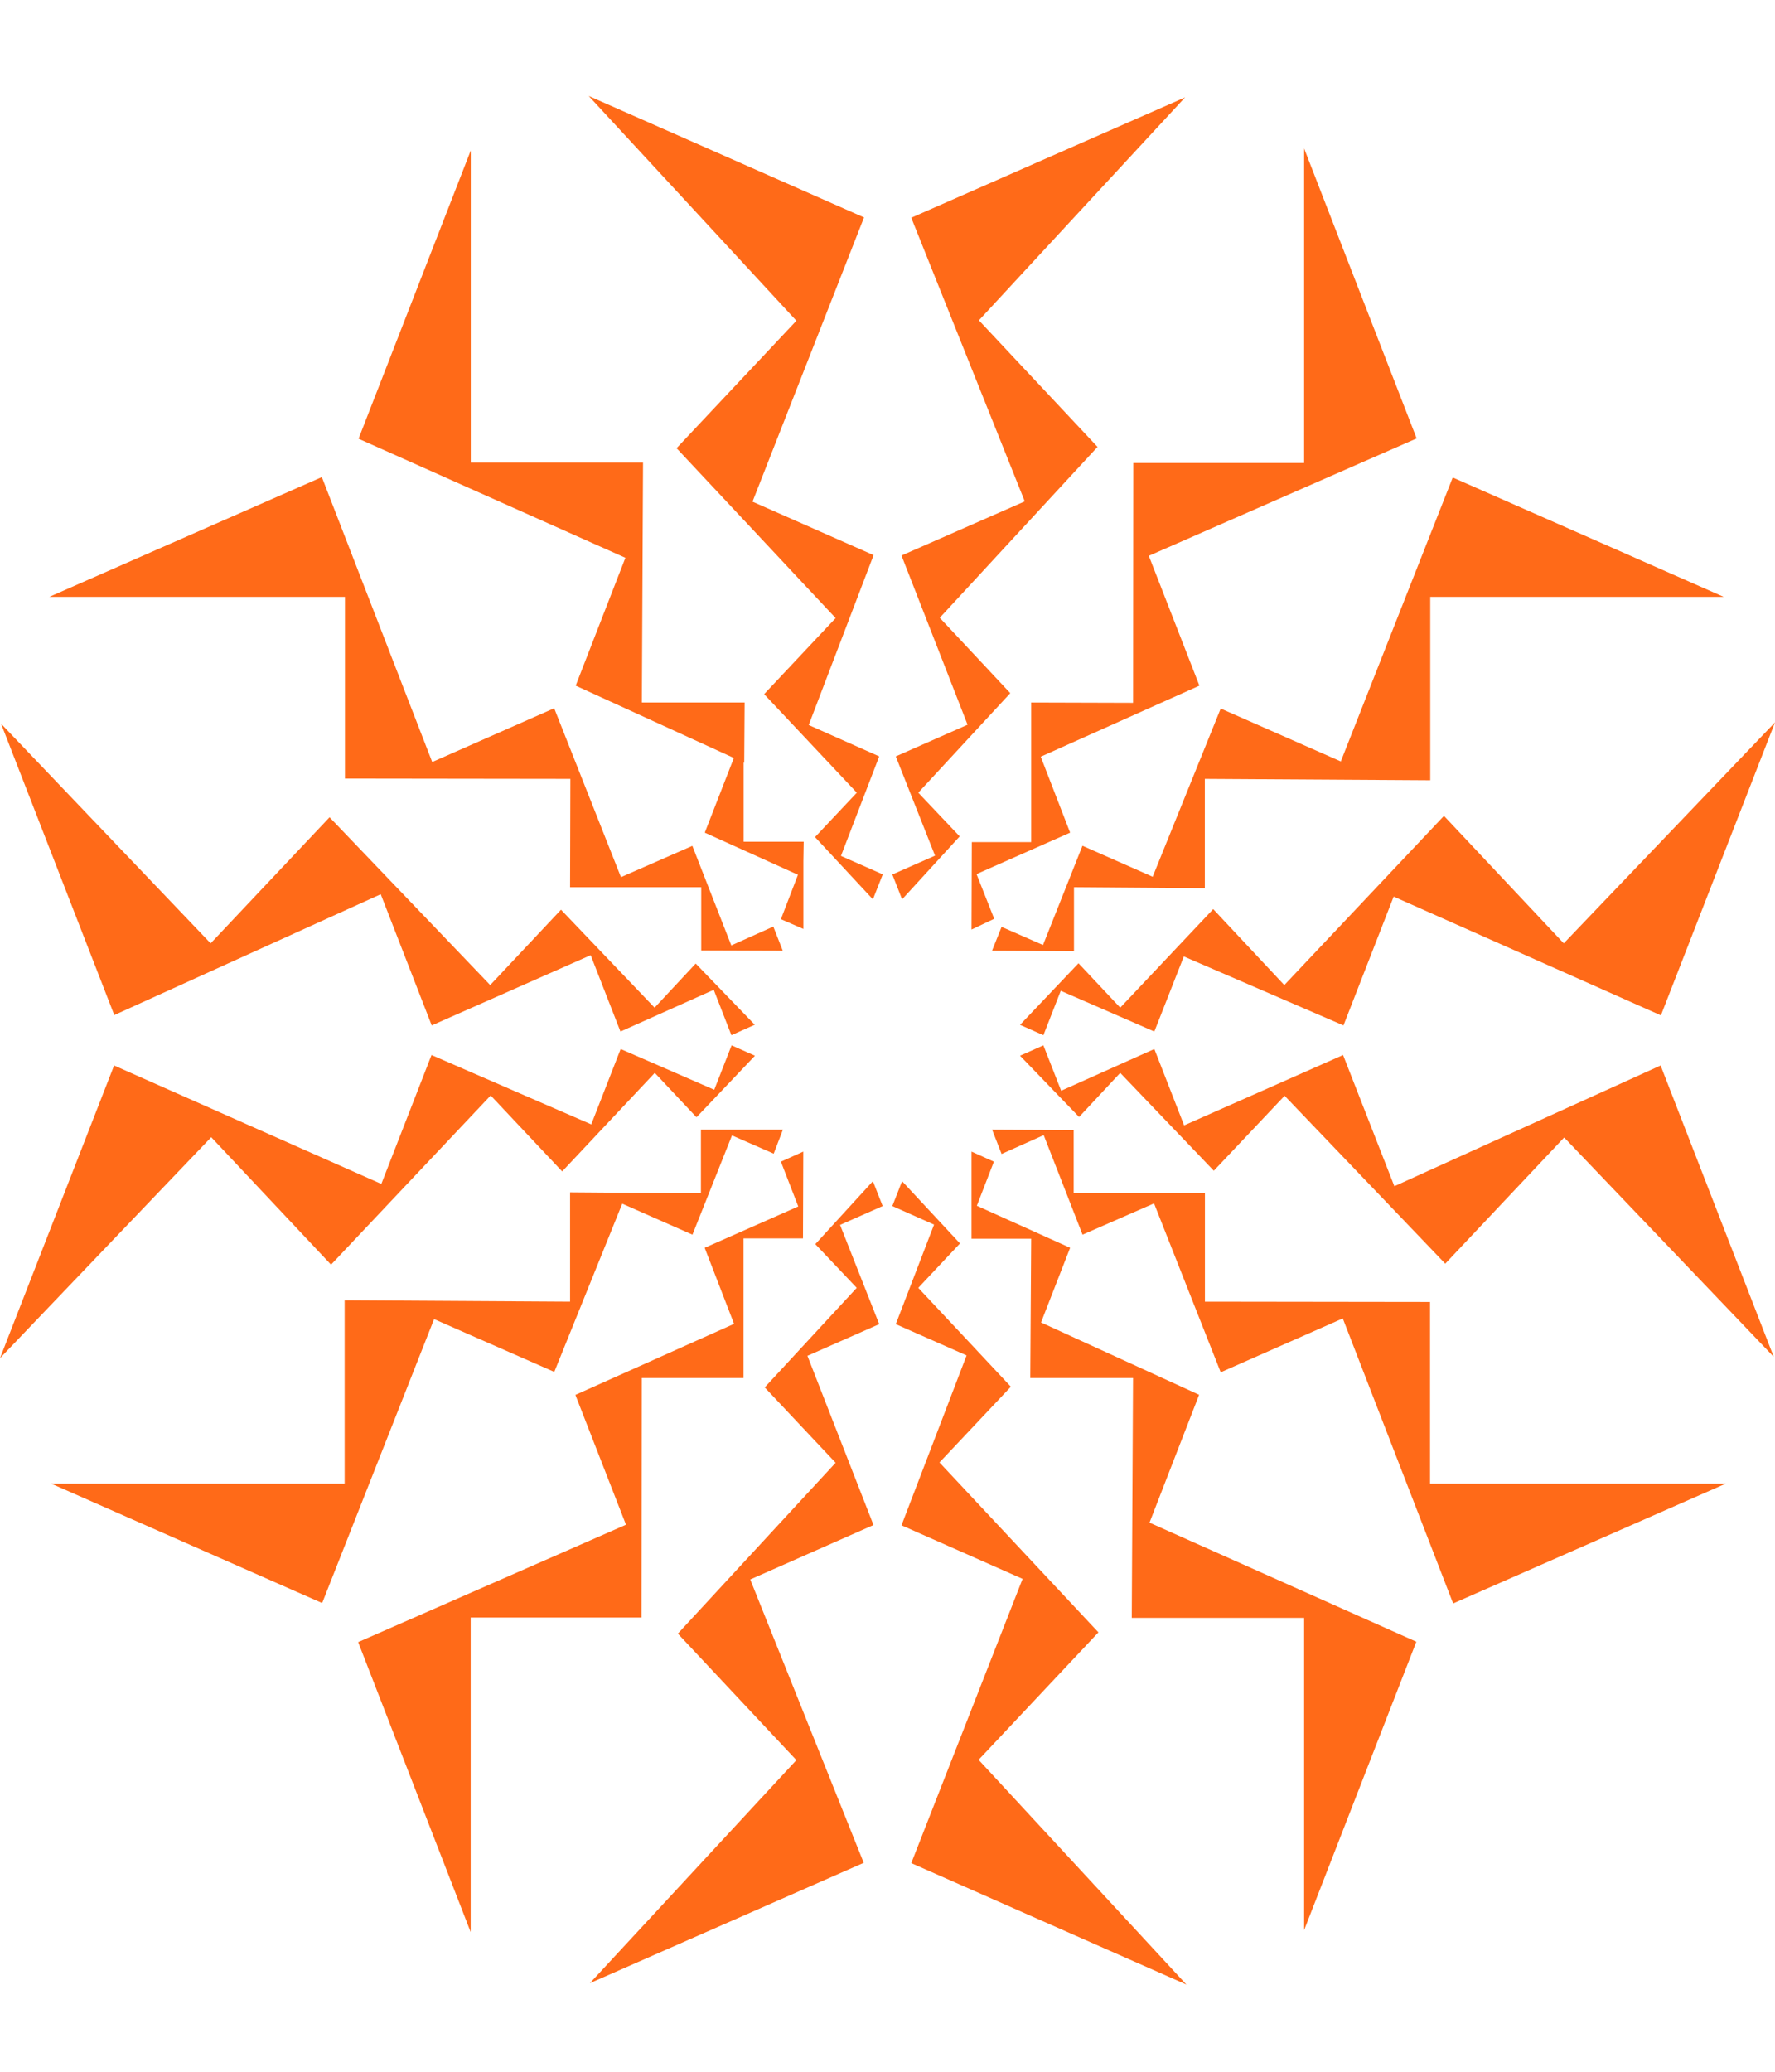
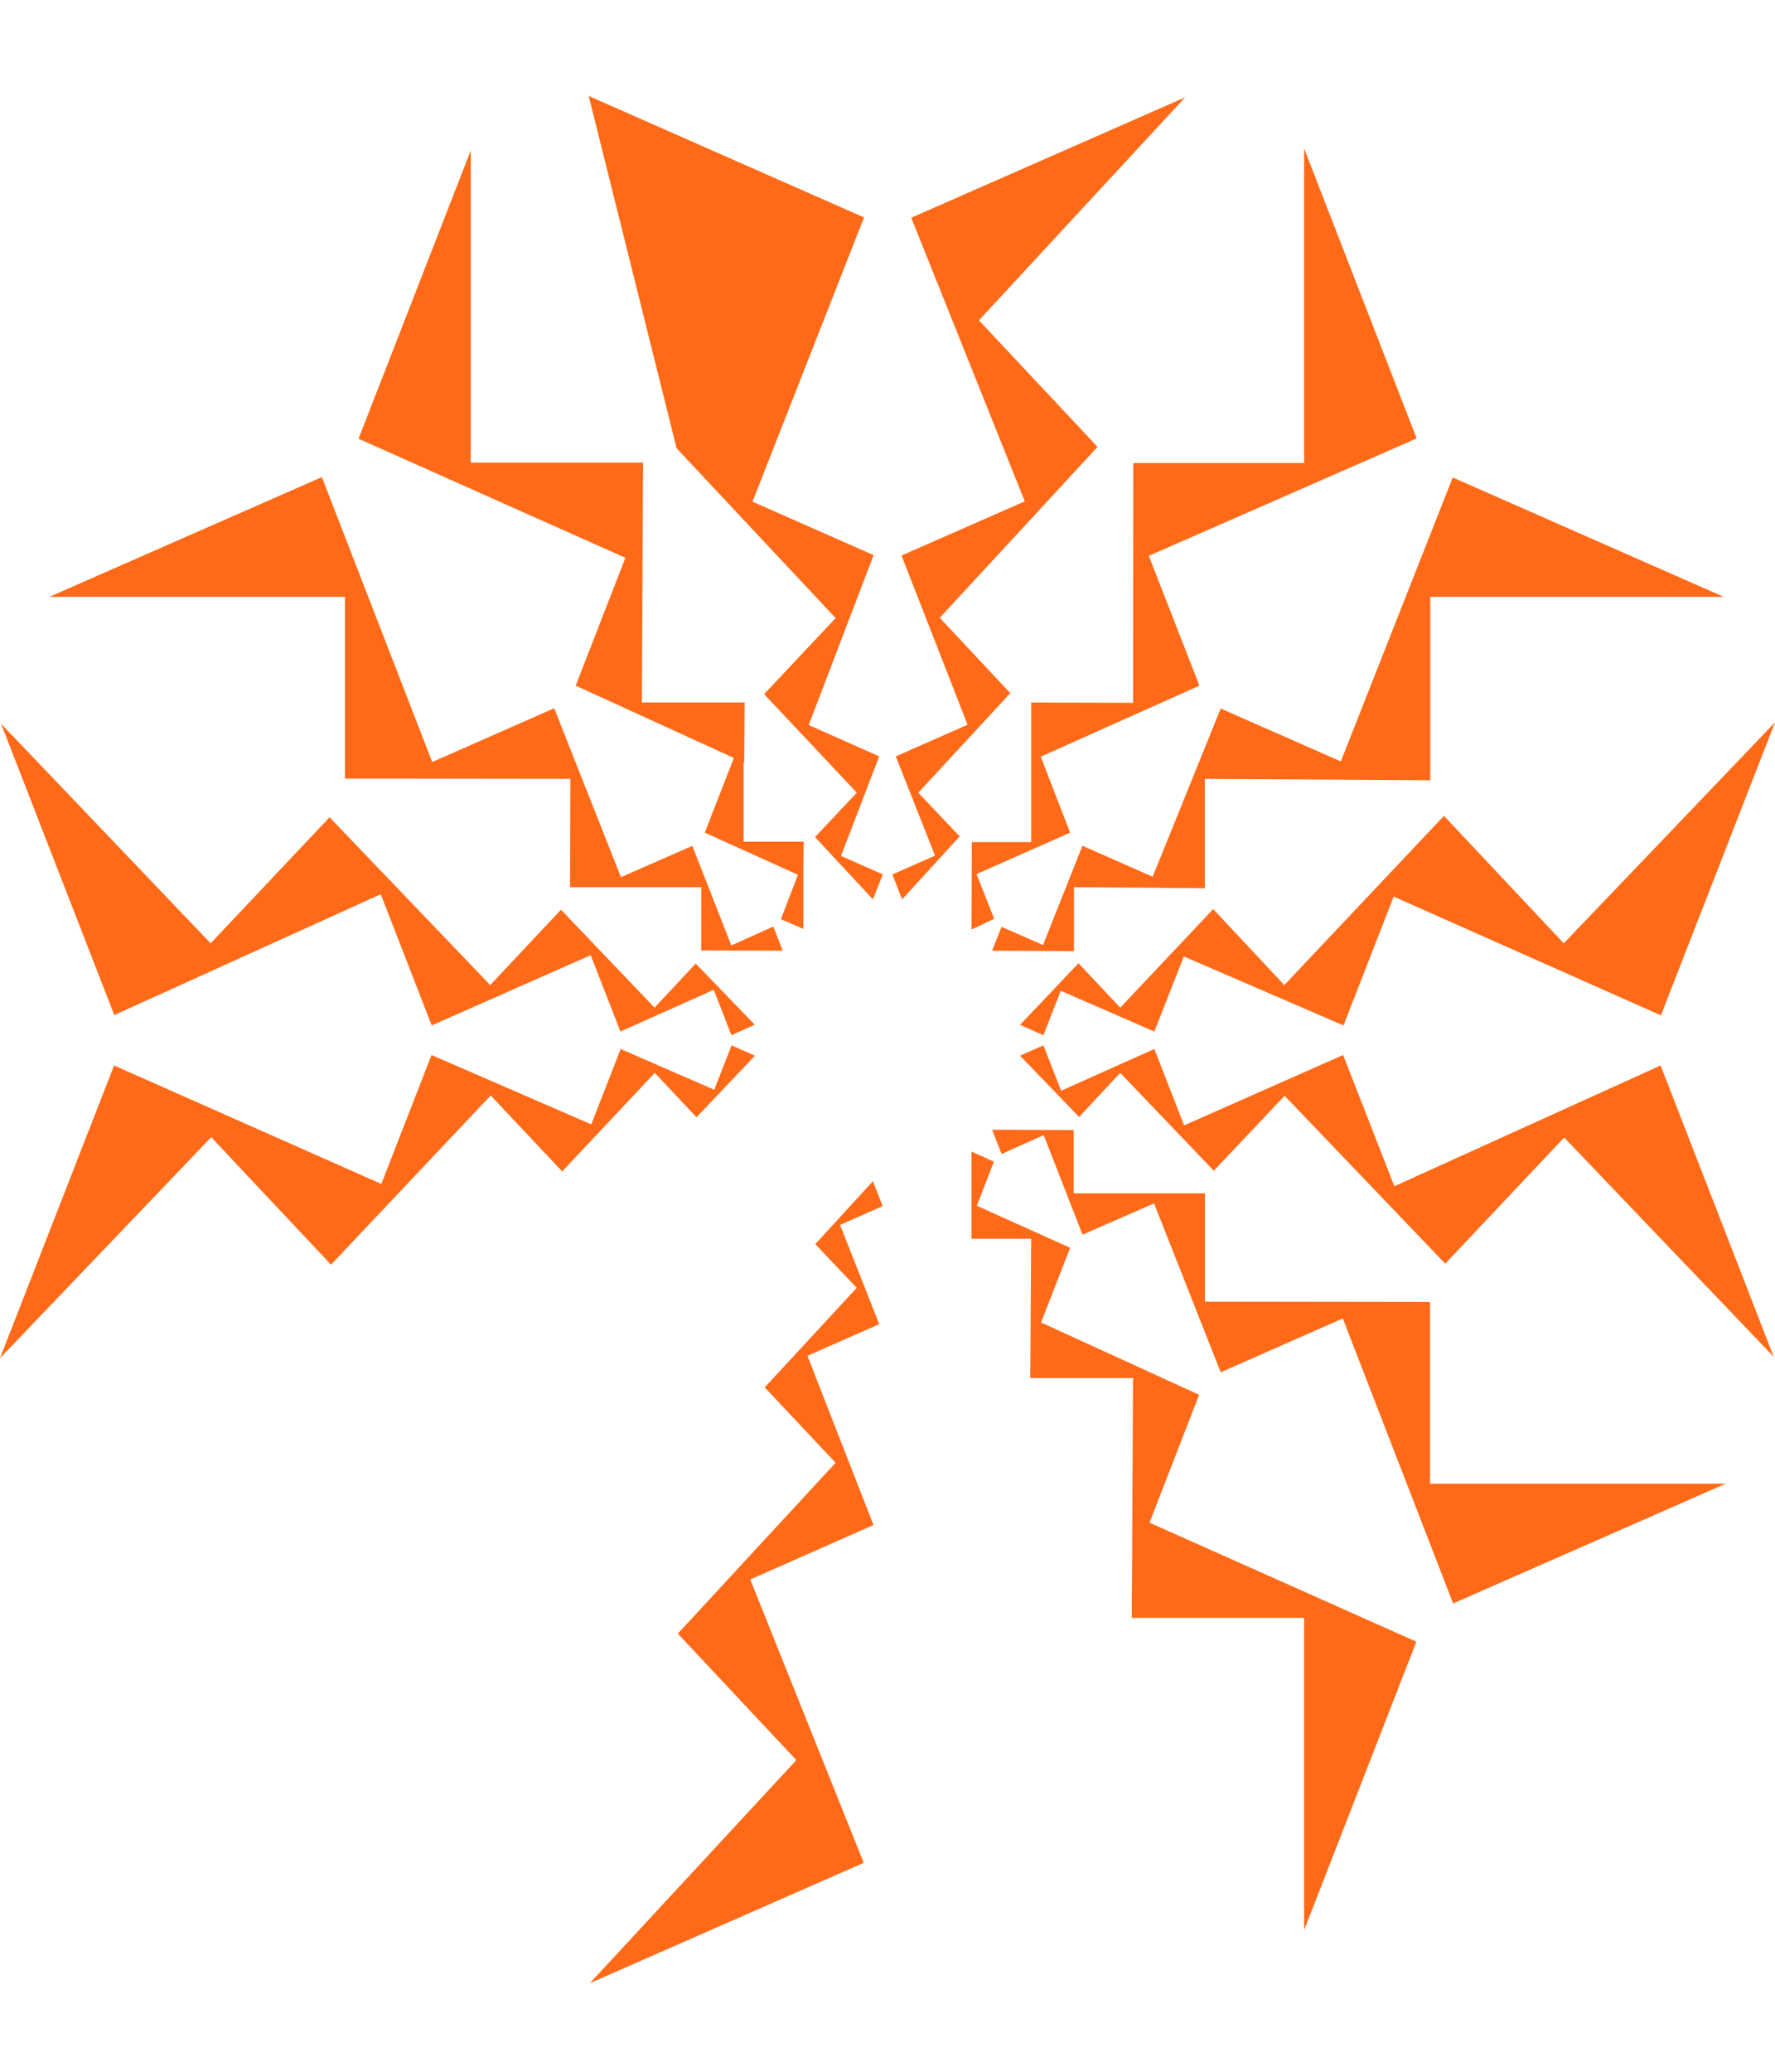
<svg xmlns="http://www.w3.org/2000/svg" width="18" height="21" viewBox="0 0 18 21" fill="none">
-   <path d="M5.621 13.906L6.31 12.201L7.022 12.515L7.423 11.509L7.846 11.694L7.939 11.451H7.945H7.108V12.096L5.781 12.086V13.194L3.495 13.18V15.039H0.52L3.267 16.249L4.402 13.371L5.621 13.906Z" fill="#FF6A18" />
  <path d="M3.861 9.064L4.378 10.394L5.99 9.682L6.292 10.456L7.238 10.033L7.417 10.493L7.654 10.387L7.055 9.767L6.638 10.214L5.689 9.221L4.971 9.985L3.342 8.284L2.136 9.562L0.011 7.336L1.159 10.289L3.861 9.064Z" fill="#FF6A18" />
  <path d="M5.838 6.95L7.442 7.683L7.147 8.44L8.092 8.867L7.919 9.317L8.147 9.416V8.727L8.15 8.532H7.541V7.728L7.547 7.731L7.551 7.121H6.509L6.521 4.689H4.774V1.525L3.636 4.447L6.342 5.654L5.838 6.95Z" fill="#FF6A18" />
  <path d="M14.14 12.024L13.62 10.694L12.008 11.407L11.706 10.633L10.761 11.056L10.581 10.596L10.344 10.701L10.943 11.322L11.36 10.875L12.309 11.867L13.027 11.107L14.656 12.809L15.862 11.53L17.987 13.753L16.84 10.8L14.14 12.024Z" fill="#FF6A18" />
  <path d="M12.379 7.182L11.689 8.887L10.977 8.573L10.577 9.579L10.157 9.395L10.06 9.637L10.891 9.641V8.993L12.218 9.003V7.895L14.504 7.909V6.05H17.48L14.732 4.84L13.597 7.718L12.379 7.182Z" fill="#FF6A18" />
  <path d="M14.643 8.27L13.024 9.985L12.303 9.215L11.36 10.214L10.937 9.764L10.344 10.388L10.581 10.493L10.757 10.043L11.706 10.456L12.005 9.695L13.624 10.394L14.133 9.088L16.843 10.292L18 7.322L15.858 9.562L14.643 8.27Z" fill="#FF6A18" />
  <path d="M12.16 14.138L10.557 13.405L10.852 12.648L9.906 12.222L10.079 11.775L9.852 11.673V12.556H10.457L10.448 13.968H11.49L11.477 16.399H13.225V19.564L14.363 16.641L11.657 15.434L12.16 14.138Z" fill="#FF6A18" />
-   <path d="M6.508 13.968H7.54V12.553H8.143L8.146 11.666V11.673L7.919 11.775L8.095 12.229L7.146 12.648L7.444 13.419L5.835 14.139L6.348 15.455L3.632 16.645L4.773 19.584V16.396H6.505L6.508 13.968Z" fill="#FF6A18" />
  <path d="M3.357 12.819L4.976 11.104L5.701 11.874L6.64 10.875L7.063 11.325L7.656 10.701L7.419 10.596L7.243 11.046L6.294 10.633L5.996 11.397L4.376 10.694L3.867 12.001L1.157 10.8L0 13.767L2.142 11.527L3.357 12.819Z" fill="#FF6A18" />
-   <path d="M11.139 16.546L9.527 14.824L10.251 14.056L9.312 13.054L9.735 12.604L9.148 11.973L9.049 12.225L9.472 12.413L9.084 13.422L9.802 13.739L9.142 15.461L10.37 16.004L9.241 18.885L12.031 20.116L9.924 17.838L11.139 16.546Z" fill="#FF6A18" />
  <path d="M3.498 7.892L5.784 7.895L5.781 8.993H7.111V9.634L7.945 9.637H7.938L7.842 9.392L7.416 9.583L7.021 8.574L6.297 8.891L5.62 7.179L4.383 7.724L3.264 4.836L0.5 6.05H3.498V7.892Z" fill="#FF6A18" />
  <path d="M11.49 7.124L10.457 7.121V8.536H9.855L9.852 9.422L10.082 9.313L9.903 8.86L10.852 8.44L10.554 7.67L12.163 6.95L11.65 5.634L14.366 4.444L13.225 1.505V4.693H11.493L11.49 7.124Z" fill="#FF6A18" />
  <path d="M14.502 13.197L12.219 13.194V12.096H10.888V11.455L10.055 11.451H10.061L10.157 11.697L10.584 11.506L10.978 12.515L11.703 12.198L12.379 13.91L13.617 13.364L14.736 16.253L17.5 15.039H14.502V13.197Z" fill="#FF6A18" />
-   <path d="M8.916 7.667L8.201 7.349L8.859 5.627L7.631 5.085L8.762 2.204L5.97 0.973L8.076 3.251L6.861 4.543L8.474 6.265L7.749 7.036L8.689 8.035L8.265 8.485L8.852 9.116L8.952 8.863L8.528 8.676L8.916 7.667Z" fill="#FF6A18" />
+   <path d="M8.916 7.667L8.201 7.349L8.859 5.627L7.631 5.085L8.762 2.204L5.97 0.973L6.861 4.543L8.474 6.265L7.749 7.036L8.689 8.035L8.265 8.485L8.852 9.116L8.952 8.863L8.528 8.676L8.916 7.667Z" fill="#FF6A18" />
  <path d="M8.852 11.973L8.268 12.611L8.688 13.054L7.755 14.063L8.474 14.827L6.874 16.559L8.076 17.841L5.982 20.102L8.759 18.882L7.608 16.01L8.858 15.458L8.188 13.743L8.916 13.422L8.519 12.416L8.951 12.225L8.852 11.973Z" fill="#FF6A18" />
  <path d="M9.148 9.116L9.732 8.478L9.312 8.035L10.245 7.026L9.53 6.262L11.13 4.53L9.927 3.247L12.018 0.987L9.241 2.207L10.392 5.082L9.142 5.631L9.812 7.346L9.084 7.667L9.482 8.673L9.049 8.864L9.148 9.116Z" fill="#FF6A18" />
</svg>